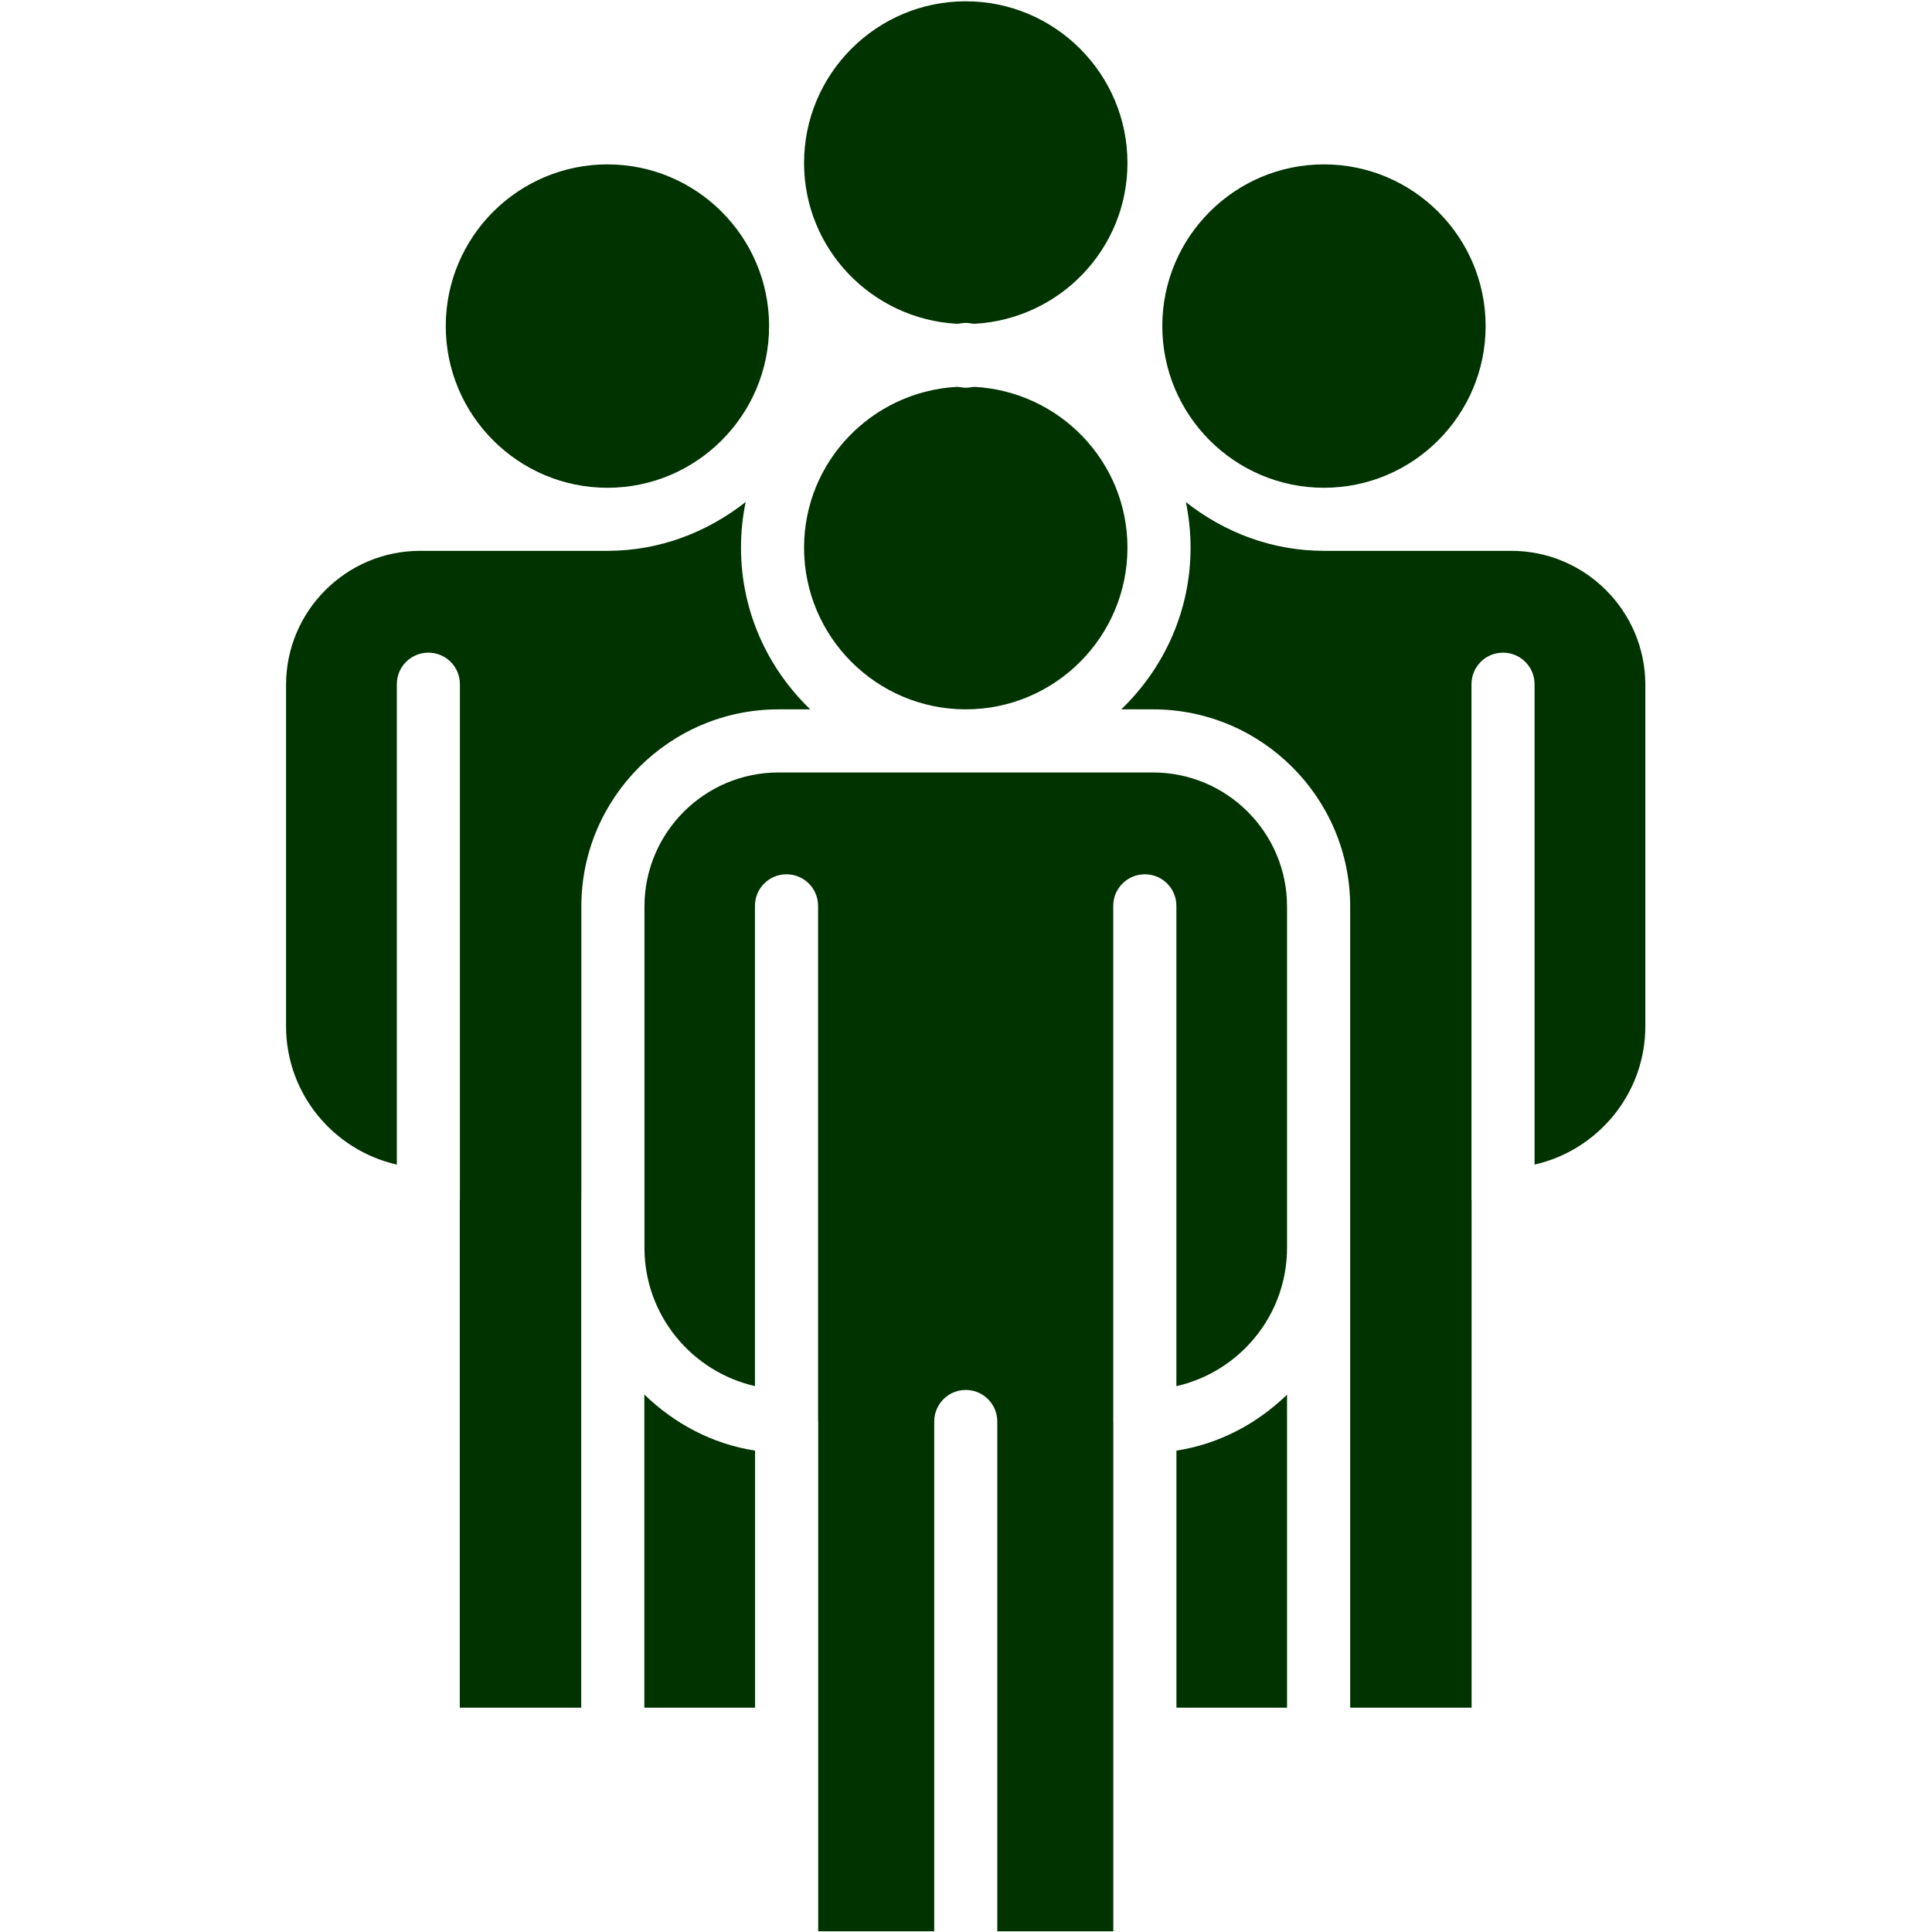
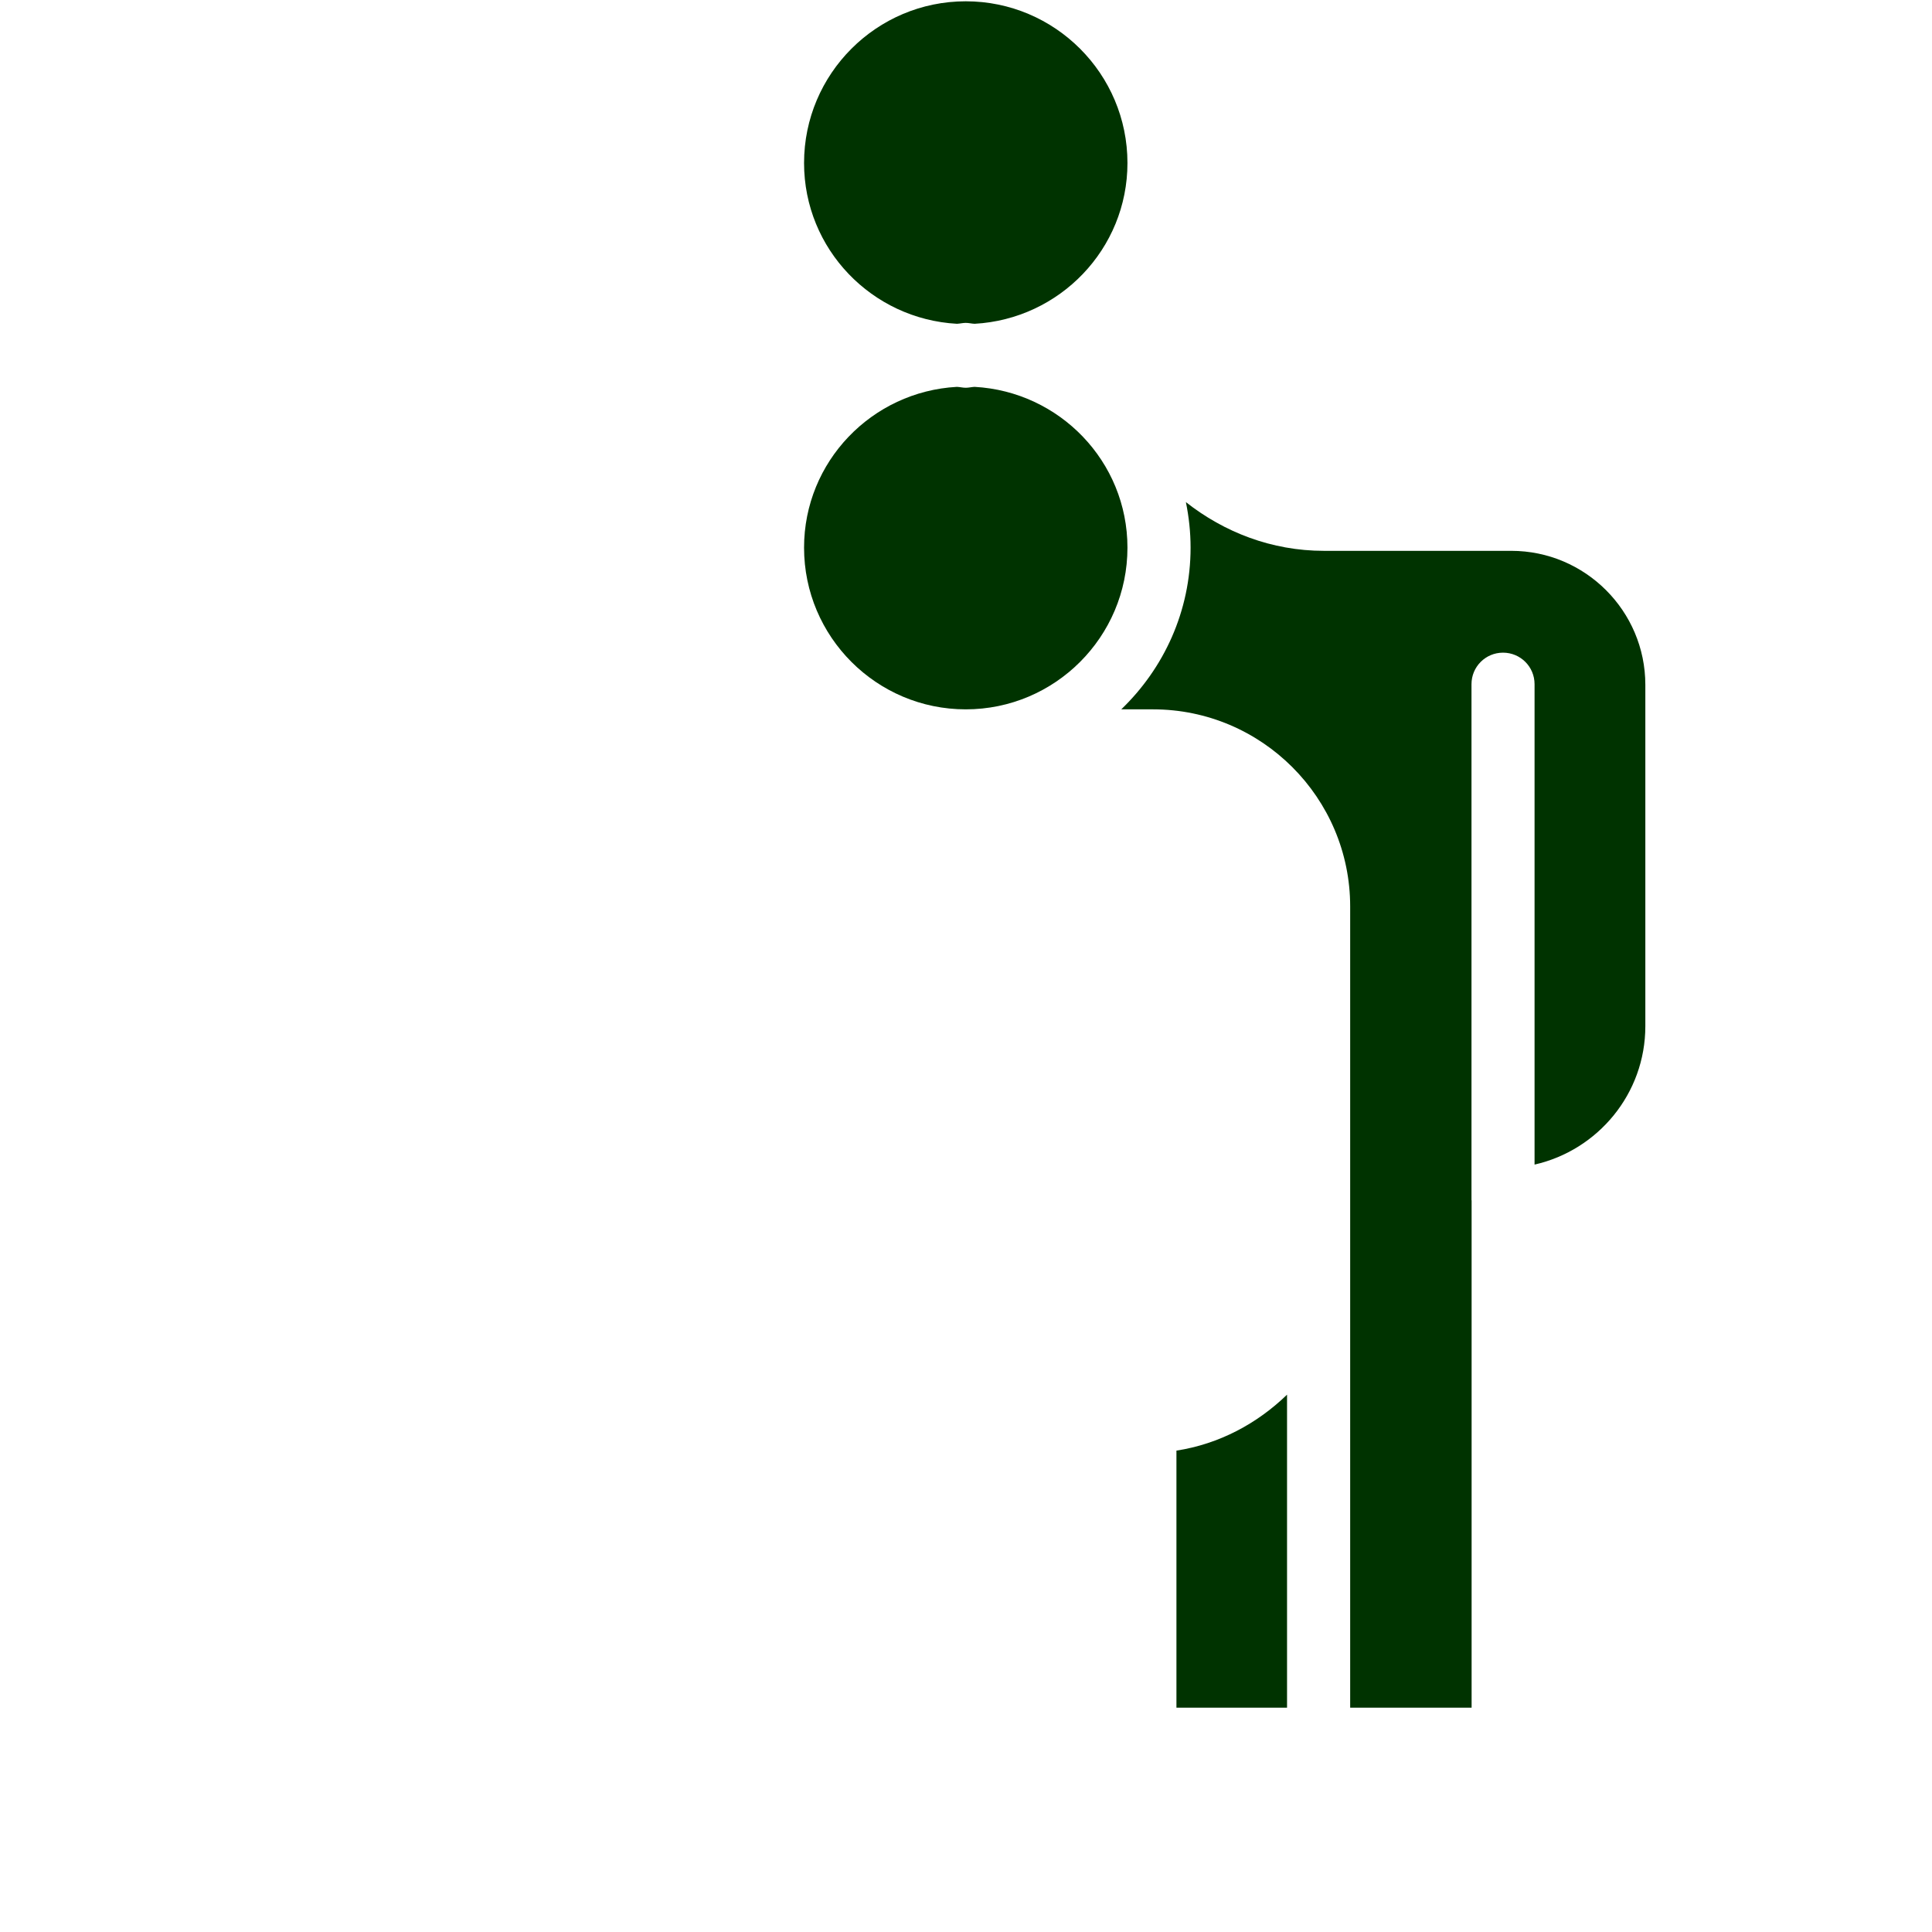
<svg xmlns="http://www.w3.org/2000/svg" width="1080" zoomAndPan="magnify" viewBox="0 0 810 810" height="1080" preserveAspectRatio="xMidYMid meet" version="1.2">
  <defs>
    <clipPath id="f91655e3f0">
-       <path d="M 120.027 210 L 340 210 L 340 716 L 120.027 716 Z M 120.027 210 " />
-     </clipPath>
+       </clipPath>
  </defs>
  <g id="7ceea05226">
-     <path style=" stroke:none;fill-rule:nonzero;fill:#003300;fill-opacity:1;" d="M 483.414 323.863 L 326.383 323.863 C 295.398 323.863 270.195 349.066 270.195 380.051 L 270.195 523.152 C 270.195 551.438 290.051 575.078 316.516 581.133 L 316.516 379.773 C 316.516 372.457 322.422 366.551 329.738 366.551 C 337.055 366.551 342.984 372.457 342.984 379.773 L 342.984 595.715 C 342.984 595.816 343.035 595.891 343.035 595.992 L 343.035 809.387 C 343.035 809.496 343.004 809.602 343 809.707 L 391.711 809.707 C 391.707 809.598 391.676 809.496 391.676 809.387 L 391.676 595.992 C 391.676 588.676 397.582 582.746 404.898 582.746 C 412.215 582.746 418.117 588.676 418.117 595.992 L 418.117 809.387 C 418.117 809.496 418.086 809.602 418.086 809.707 L 466.793 809.707 C 466.789 809.598 466.762 809.496 466.762 809.387 L 466.762 596.117 C 466.762 596.066 466.734 596.016 466.734 595.992 L 466.734 379.773 C 466.734 372.457 472.664 366.551 479.98 366.551 C 487.297 366.551 493.203 372.457 493.203 379.773 L 493.203 581.156 C 519.719 575.129 539.598 551.461 539.598 523.152 L 539.598 380.051 C 539.598 349.066 514.395 323.863 483.414 323.863 Z M 483.414 323.863 " />
    <path style=" stroke:none;fill-rule:nonzero;fill:#003300;fill-opacity:1;" d="M 404.898 297.398 C 442.289 297.398 472.691 266.996 472.691 229.605 C 472.691 193.5 444.23 164.16 408.605 162.191 C 407.344 162.242 406.16 162.57 404.898 162.57 C 403.637 162.57 402.449 162.242 401.188 162.191 C 365.562 164.16 337.105 193.5 337.105 229.605 C 337.105 266.996 367.508 297.398 404.898 297.398 Z M 404.898 297.398 " />
-     <path style=" stroke:none;fill-rule:nonzero;fill:#003300;fill-opacity:1;" d="M 254.68 204.5 C 292.043 204.5 322.445 174.074 322.445 136.707 C 322.445 99.316 292.043 68.918 254.68 68.918 C 217.289 68.918 186.887 99.316 186.887 136.707 C 186.887 174.074 217.289 204.5 254.68 204.5 Z M 254.68 204.5 " />
-     <path style=" stroke:none;fill-rule:nonzero;fill:#003300;fill-opacity:1;" d="M 555.066 204.5 C 592.457 204.5 622.855 174.074 622.855 136.707 C 622.855 99.316 592.457 68.918 555.066 68.918 C 517.699 68.918 487.297 99.316 487.297 136.707 C 487.297 174.074 517.699 204.5 555.066 204.5 Z M 555.066 204.5 " />
    <path style=" stroke:none;fill-rule:nonzero;fill:#003300;fill-opacity:1;" d="M 633.605 230.941 L 555.066 230.941 C 533.141 230.941 513.207 223.121 497.188 210.508 C 498.449 216.688 499.156 223.07 499.156 229.605 C 499.156 256.273 487.93 280.242 470.09 297.398 L 483.414 297.398 C 528.977 297.398 566.066 334.484 566.066 380.051 L 566.066 715.953 L 616.98 715.953 L 616.98 503.348 C 616.98 503.246 616.93 503.172 616.93 503.07 L 616.93 286.852 C 616.93 279.535 622.832 273.633 630.148 273.633 C 637.465 273.633 643.371 279.535 643.371 286.852 L 643.371 488.262 C 669.91 482.23 689.816 458.566 689.816 430.23 L 689.816 287.129 C 689.816 256.148 664.586 230.941 633.605 230.941 Z M 633.605 230.941 " />
    <path style=" stroke:none;fill-rule:nonzero;fill:#003300;fill-opacity:1;" d="M 493.227 715.953 L 539.598 715.953 L 539.598 584.715 C 527.109 596.824 511.191 605.402 493.227 608.18 Z M 493.227 715.953 " />
    <path style=" stroke:none;fill-rule:nonzero;fill:#003300;fill-opacity:1;" d="M 404.898 0.543 C 367.508 0.543 337.105 30.945 337.105 68.336 C 337.105 104.441 365.562 133.781 401.188 135.75 C 402.449 135.699 403.637 135.371 404.898 135.371 C 406.16 135.371 407.344 135.699 408.605 135.75 C 444.23 133.781 472.691 104.441 472.691 68.336 C 472.691 30.945 442.289 0.543 404.898 0.543 Z M 404.898 0.543 " />
-     <path style=" stroke:none;fill-rule:nonzero;fill:#003300;fill-opacity:1;" d="M 316.566 715.953 L 316.566 608.18 C 298.578 605.402 282.66 596.801 270.145 584.664 L 270.145 715.953 Z M 316.566 715.953 " />
    <g clip-rule="nonzero" clip-path="url(#f91655e3f0)">
      <path style=" stroke:none;fill-rule:nonzero;fill:#003300;fill-opacity:1;" d="M 310.664 229.605 C 310.664 223.047 311.344 216.637 312.633 210.457 C 296.586 223.094 276.629 230.941 254.68 230.941 L 176.137 230.941 C 145.156 230.941 119.926 256.148 119.926 287.129 L 119.926 430.23 C 119.926 458.566 139.832 482.23 166.375 488.262 L 166.375 286.852 C 166.375 279.535 172.277 273.633 179.594 273.633 C 186.91 273.633 192.816 279.535 192.816 286.852 L 192.816 503.07 C 192.816 503.172 192.766 503.246 192.766 503.348 L 192.766 715.953 L 243.68 715.953 L 243.68 503.07 C 243.68 502.996 243.73 502.918 243.73 502.82 L 243.73 380.051 C 243.73 334.484 280.816 297.398 326.383 297.398 L 339.703 297.398 C 321.867 280.242 310.664 256.273 310.664 229.605 Z M 310.664 229.605 " />
    </g>
  </g>
</svg>